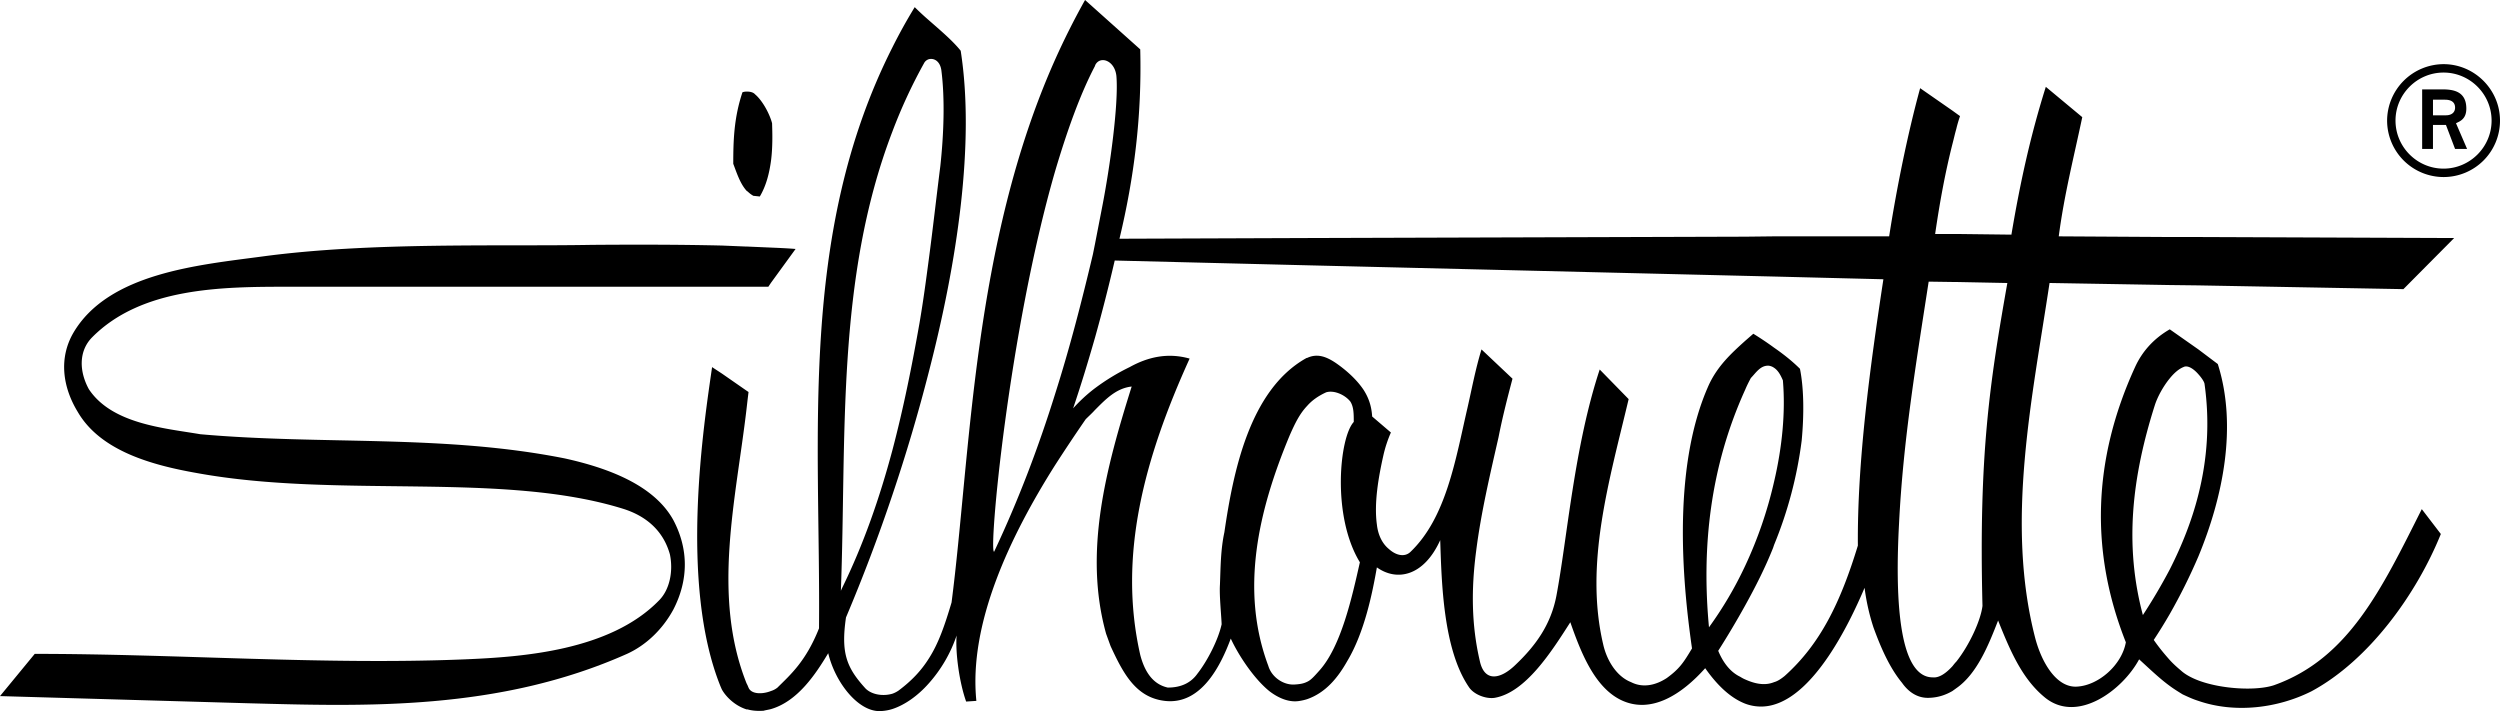
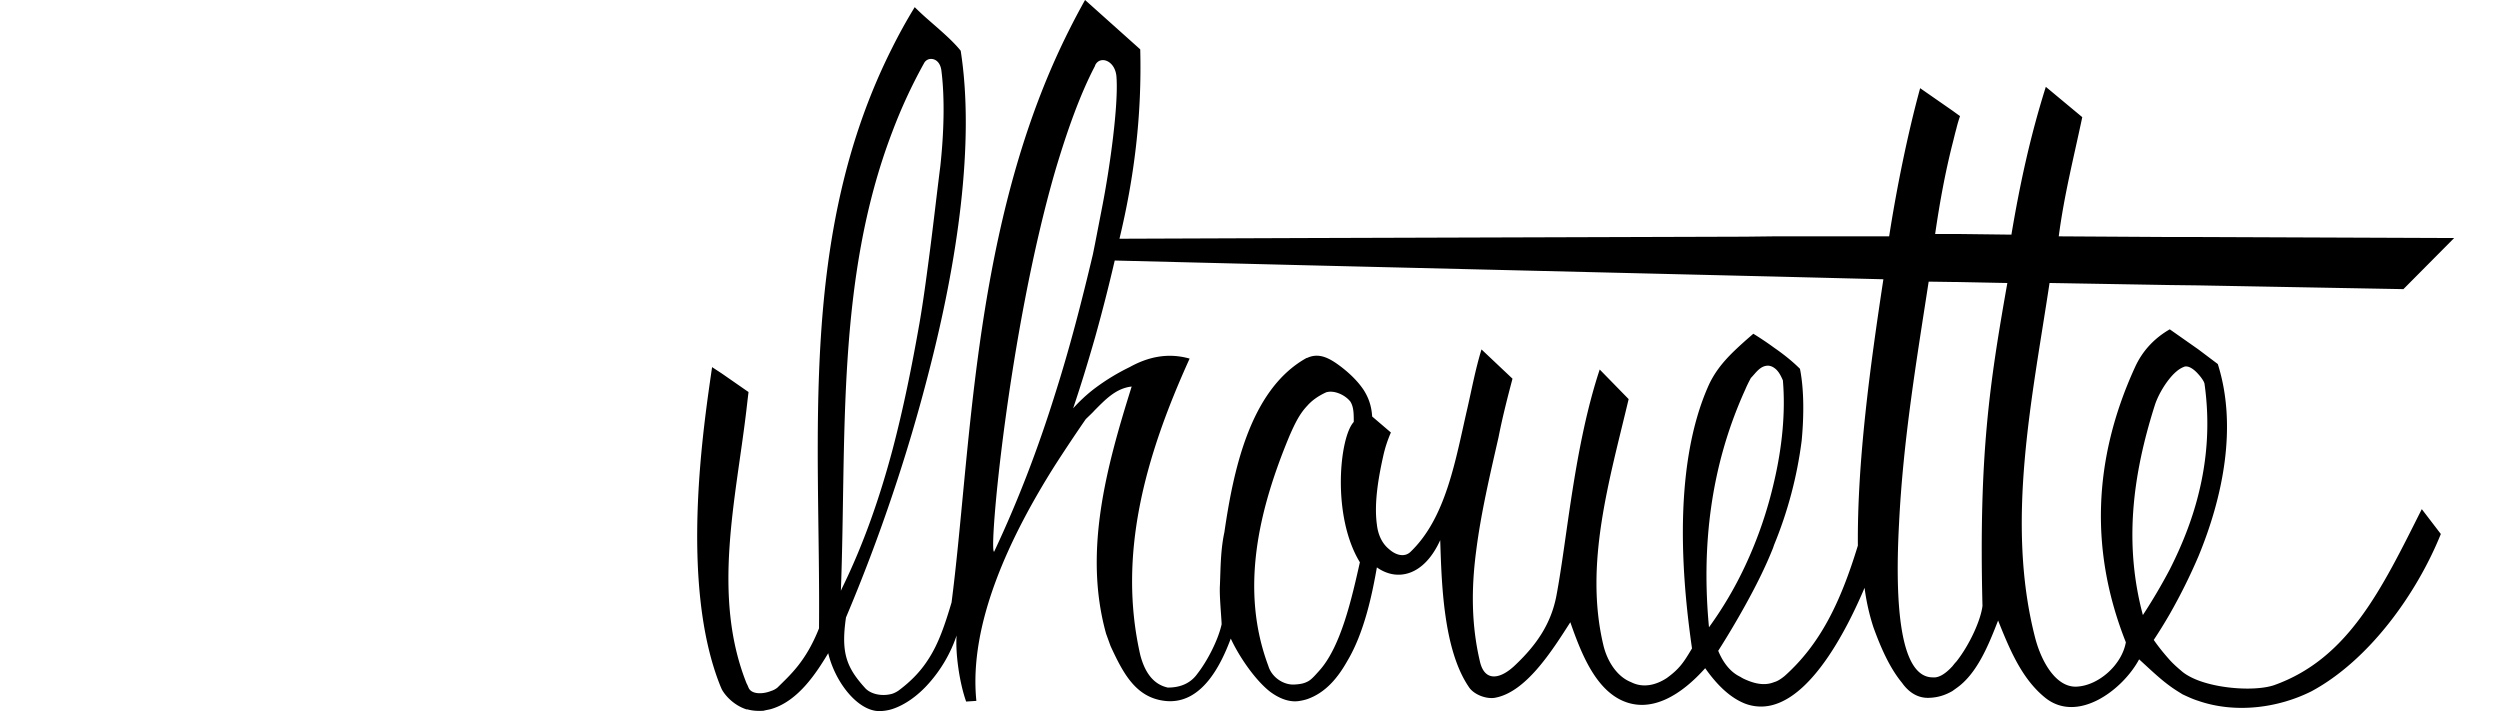
<svg xmlns="http://www.w3.org/2000/svg" xml:space="preserve" width="178.912" height="50.889">
-   <path d="M174.116 7.135h.859c.463 0 .722.189.722.567s-.292.55-.653.55h-.928V7.135zm-.774 3.523h.773V8.939h.928l.653 1.719h.86l-.793-1.839c.276-.137.739-.292.739-1.048 0-1.238-.927-1.375-1.735-1.375h-1.426v4.262zm-1.908-2.028c0-1.891 1.547-3.437 3.438-3.437s3.438 1.546 3.438 3.437-1.547 3.438-3.438 3.438-3.438-1.547-3.438-3.438m3.438 4.04a4.036 4.036 0 0 0 4.04-4.04c0-2.217-1.824-4.039-4.04-4.039a4.057 4.057 0 0 0-4.039 4.039 4.046 4.046 0 0 0 4.039 4.04M55.181 20.229l-.195.292H20.668c-4.728 0-10.529.025-14.087 3.632-.975.999-.902 2.462-.219 3.704 1.657 2.486 5.386 2.779 7.97 3.218 8.75.779 17.378 0 26.079 1.73 2.974.657 6.361 1.853 7.775 4.411 1.097 2.072 1.097 4.289 0 6.41-.78 1.438-1.975 2.56-3.315 3.168-9.189 4.095-18.767 3.754-27.103 3.535L0 49.816l2.486-3.022c10.285 0 20.717.805 30.808.391 4.07-.171 10.358-.609 13.869-4.217.779-.78 1.023-2.12.779-3.291-.439-1.584-1.56-2.68-3.266-3.24-8.653-2.73-20.425-.73-30.588-2.584-3.169-.561-6.898-1.561-8.531-4.387-1.096-1.803-1.34-3.852-.317-5.63 2.511-4.314 9.019-4.875 13.552-5.484 7.799-1.048 17.012-.707 23.568-.829 3.096-.024 6.191-.024 9.312.049l1.753.073h.074l1.682.073c.585.025 1.17.05 1.755.098l-1.755 2.413zM53.499 13.697c-.024 0-.048-.025-.073-.049-.463-.512-.707-1.292-.95-1.926 0-1.682.048-3.29.658-5.118a.8.8 0 0 1 .292-.048h.073c.171 0 .414.048.536.194.439.366.902 1.122 1.146 1.829.024.073.049.146.073.243.024.732.049 1.682-.073 2.657-.122.901-.341 1.803-.805 2.583l-.463-.049a1.883 1.883 0 0 1-.414-.316" />
  <path d="M66.465 26.639a122.504 122.504 0 0 1-2.607 8.798 123.813 123.813 0 0 1-3.315 8.75c-.366 2.51.024 3.559 1.34 5.02.39.464 1.219.658 1.975.44.146-.05.292-.122.438-.22.95-.707 1.633-1.438 2.169-2.291.707-1.096 1.146-2.389 1.633-4.021 1.365-10.553 1.512-25.64 7.41-38.85A53.765 53.765 0 0 1 77.652 0l.708.633 3.241 2.9c.122 4.777-.439 9.189-1.487 13.552l13.43-.05 31.344-.097 2.072-.024h8.237c.536-3.461 1.341-7.41 2.218-10.603l2.316 1.61.268.194.269.195c-.099.293-.195.61-.269.927-.098.341-.171.682-.268 1.048-.512 2.022-.903 4.119-1.243 6.459H139.999l3.947.048c.611-3.631 1.342-7.02 2.463-10.578l2.608 2.17c-.611 2.9-1.293 5.556-1.683 8.53l7.945.048h2.048l18.304.073L172 20.692l-14.673-.268-2.048-.025-8.604-.147c-1.242 8.263-3.168 17.135-1.023 25.421.463 1.755 1.536 3.583 3.021 3.462 1.513-.099 3.17-1.536 3.463-3.169-2.561-6.459-2.389-13.039.658-19.694.51-1.12 1.34-2.046 2.484-2.704l2.048 1.438 1.39 1.047c1.414 4.46.365 9.53-1.39 13.771a40.43 40.43 0 0 1-2.048 4.119 35.865 35.865 0 0 1-1.145 1.853c.39.561.756 1 1.145 1.438.244.268.514.512.805.756.293.269.731.512 1.243.707 1.681.633 4.169.754 5.411.34 5.337-1.9 7.701-6.873 10.578-12.601l1.363 1.78c-1.73 4.289-5.141 9.042-9.262 11.259-2.437 1.22-5.482 1.585-8.091.683-.391-.121-.756-.293-1.122-.463-.316-.194-.634-.39-.926-.608-.706-.513-1.363-1.146-2.191-1.902-1.172 2.194-4.461 4.681-6.803 2.681-1.607-1.34-2.462-3.388-3.289-5.459-.683 1.756-1.512 3.826-2.998 4.851-.098.073-.171.122-.268.194-.464.27-1 .463-1.635.487-.852.05-1.51-.413-1.973-1.071-.927-1.121-1.561-2.633-2.048-3.974a15.4 15.4 0 0 1-.634-2.827c-1.219 2.877-3.582 7.508-6.482 8.359a3.2 3.2 0 0 1-2.072-.072c-.926-.365-1.877-1.146-2.852-2.535-1.633 1.829-3.851 3.34-6.046 2.268-1.876-.926-2.851-3.389-3.606-5.557-1.34 2.096-3.192 5.021-5.41 5.409-.635.099-1.512-.243-1.854-.778-1.828-2.683-1.949-7.435-2.047-10.506-1.17 2.584-3.095 2.975-4.533 1.95-.316 1.804-.877 4.63-2.119 6.703-.658 1.169-1.537 2.267-2.877 2.729a3.65 3.65 0 0 1-.512.121c-.779.146-1.561-.22-2.17-.683-1.096-.877-2.218-2.56-2.778-3.776-.682 1.828-2.072 4.775-4.728 4.459-2.072-.244-2.974-1.974-3.875-3.924l-.318-.877c-1.632-5.85 0-11.869 1.829-17.695-1.121.123-1.877.927-2.632 1.683-.22.244-.44.438-.659.658a126.892 126.892 0 0 0-2.193 3.29c-3.217 5.094-6.191 11.333-5.63 16.865l-.732.049c-.463-1.293-.78-3.411-.682-4.729a9.919 9.919 0 0 1-1.999 3.436c-.78.88-1.706 1.537-2.607 1.83a3.203 3.203 0 0 1-.951.146c-1.511-.024-3.12-2.022-3.632-4.144-.878 1.463-2.169 3.437-4.094 3.998-.171.047-.366.072-.536.121-.439.024-.805 0-1.146-.098h-.073c-.902-.293-1.511-.974-1.755-1.413-.049-.098-.073-.171-.098-.219-2.997-7.41-1.17-18.938-.609-22.863l.707.464 1.755 1.219.073.049.073.05-.073.608-.073.635c-.756 6.458-2.486 13.331 0 19.594l.073.146c.024.05.049.123.073.17.195.488.999.488 1.609.244a1.4 1.4 0 0 0 .463-.244c.902-.9 2.023-1.852 2.973-4.239.122-13.649-1.511-28.175 5.241-41.555A38.029 38.029 0 0 1 65.462.512c.293.292.634.61.999.926.804.707 1.706 1.463 2.291 2.194 1.028 6.579-.239 15.11-2.287 23.007m73.266-6.459-1.706-.025c-.901 5.85-1.829 11.381-2.121 17.329-.269 5.021-.099 10.992 2.413 10.992.439.049.926-.268 1.414-.804.097-.122.17-.22.268-.317.949-1.193 1.756-2.973 1.877-3.996-.269-10.847.512-15.916 1.779-23.106l-3.656-.072h-.268zm15.549 6.897c-.462.561-.877 1.316-1.072 1.926-1.634 5.143-2.193 9.992-.853 15.014a40.706 40.706 0 0 0 1.925-3.267c.877-1.73 1.585-3.509 2.048-5.362.634-2.51.829-5.143.438-7.921-.024-.146-.195-.414-.438-.683-.317-.365-.756-.682-1.073-.513-.316.124-.659.416-.975.806m-91.422 5.166c.804-3.045 1.413-6.092 1.949-9.139.268-1.56.464-3.047.658-4.509.293-2.194.536-4.387.829-6.703.244-2.242.341-4.801.073-6.873-.098-.658-.536-.877-.902-.78a.575.575 0 0 0-.341.293 36.675 36.675 0 0 0-2.266 4.899c-4.047 10.577-3.267 21.886-3.681 32.853l.049-.121c1.584-3.217 2.73-6.555 3.632-9.92m11.65-4.045c1.048-3.291 1.901-6.605 2.705-9.994l.147-.73.511-2.633c.56-2.851 1.194-7.409 1.024-9.408-.122-1.121-1.17-1.462-1.512-.779 0 .024-.023.048-.023.073-1.073 2.047-2 4.655-2.852 7.53-3.339 11.554-4.777 27.346-4.363 27.226 1.779-3.779 3.193-7.533 4.363-11.285m2.852-4.021c-.488 1.706-1 3.387-1.561 5.045.44-.486.951-.975 1.561-1.438a15.3 15.3 0 0 1 2.486-1.513c1.315-.729 2.729-1.047 4.289-.608-3.242 7.14-5.143 14.113-3.534 21.203.292 1.123.853 2.097 1.974 2.34.951 0 1.657-.34 2.121-.998.706-.901 1.486-2.413 1.73-3.533-.024-.658-.171-2.048-.121-2.828.048-1.243.048-2.51.317-3.753.633-4.338 1.802-10.14 5.8-12.43.049-.025.072-.049.121-.049.682-.317 1.316-.147 2.096.39.732.511 1.463 1.17 1.949 1.9.342.537.562 1.121.61 1.901l1.341 1.146a9.054 9.054 0 0 0-.537 1.633c-.34 1.512-.683 3.412-.463 4.973.073.658.342 1.314.854 1.73.537.488 1.145.584 1.535.219 2.584-2.461 3.242-6.654 4.095-10.334.317-1.389.562-2.729.999-4.167l2.219 2.095c-.341 1.293-.708 2.706-1 4.193-.609 2.68-1.267 5.459-1.607 8.189-.342 2.631-.342 5.215.268 7.823.34 1.56 1.512 1.291 2.559.267 1.463-1.389 2.535-2.898 2.924-4.946.781-4.144 1.269-10.651 3.097-16.183l2.071 2.119c-1.389 5.851-3.168 11.773-1.828 17.525.269 1.219.998 2.339 2 2.729.852.438 1.779.219 2.558-.293.903-.658 1.195-1.097 1.804-2.119-.561-3.949-1.584-12.699 1.219-18.89.634-1.341 1.584-2.218 2.584-3.12l.586-.511c.511.316 1.023.657 1.486.998.707.488 1.34 1 1.852 1.512.292 1.462.292 3.339.122 5.142a29.317 29.317 0 0 1-1.974 7.459l-.074.219c-.562 1.415-1.267 2.803-1.998 4.12a62.486 62.486 0 0 1-1.926 3.241c.342.828.854 1.511 1.561 1.852.122.074.243.146.365.195.707.318 1.414.464 2.072.195.267-.072.512-.244.754-.439 2.56-2.29 3.998-5.264 5.242-9.334-.05-6.02.877-12.82 1.826-19.059l-7.822-.195-2.072-.049-31.344-.756-13.771-.341a126.57 126.57 0 0 1-1.415 5.533m15.183 4.874c-.537.562-.877 1.269-1.242 2.096-2.268 5.435-3.56 11.091-1.536 16.5.243.829 1.097 1.39 1.877 1.341.413-.024.657-.074.901-.194.268-.122.488-.366.877-.804 1.561-1.73 2.34-5.266 2.9-7.75-2.023-3.315-1.462-8.945-.438-10.043 0-.584 0-1.072-.246-1.461-.389-.488-1.168-.83-1.729-.66-.583.269-1.022.585-1.364.975m31.344-1.146c-2.51 5.532-3.12 11.285-2.584 16.987a26.83 26.83 0 0 0 2.584-4.387 29.759 29.759 0 0 0 2.072-6.021c.584-2.485.828-4.994.633-7.263-.17-.39-.34-.707-.633-.901a.85.85 0 0 0-.367-.147c-.608-.048-.949.536-1.291.878-.145.27-.293.561-.414.854" />
</svg>